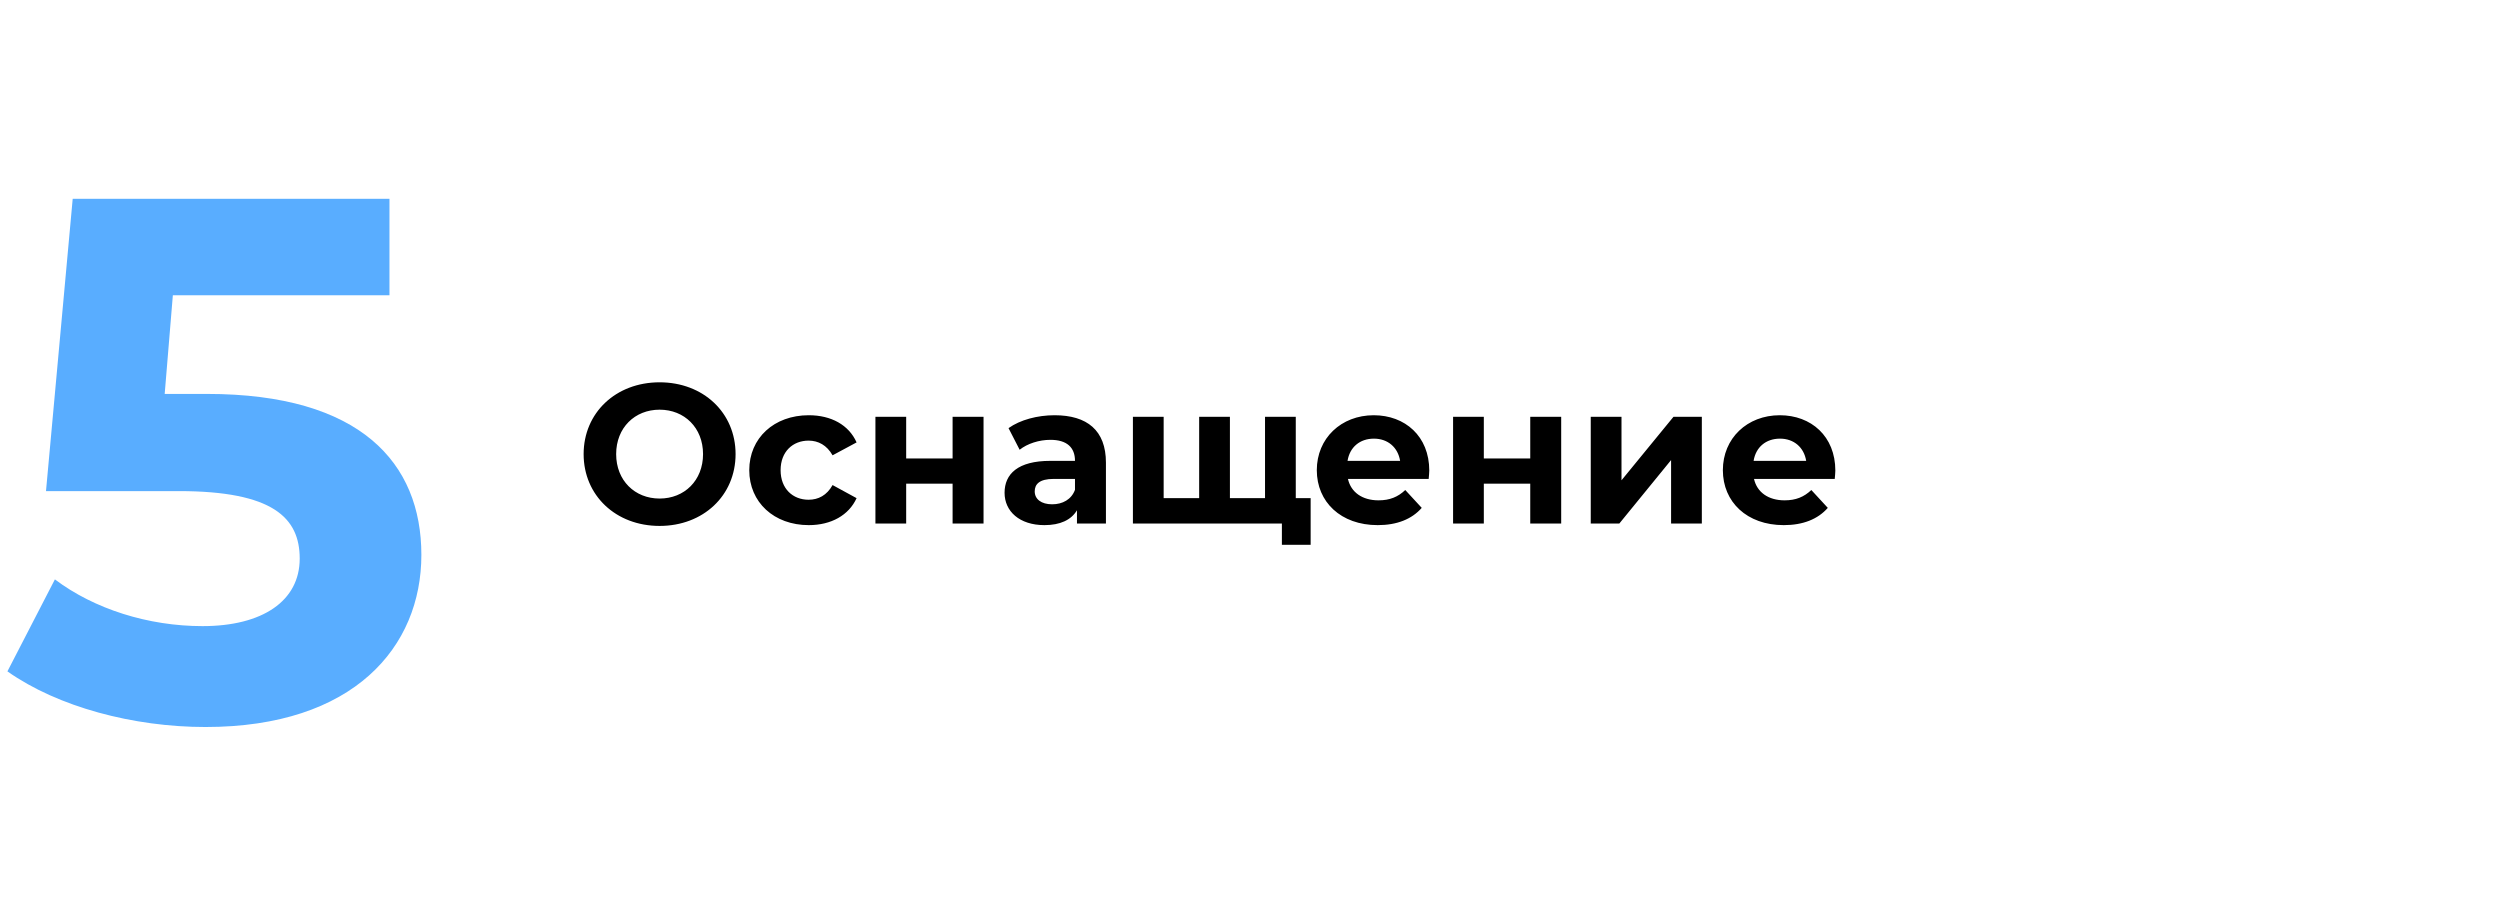
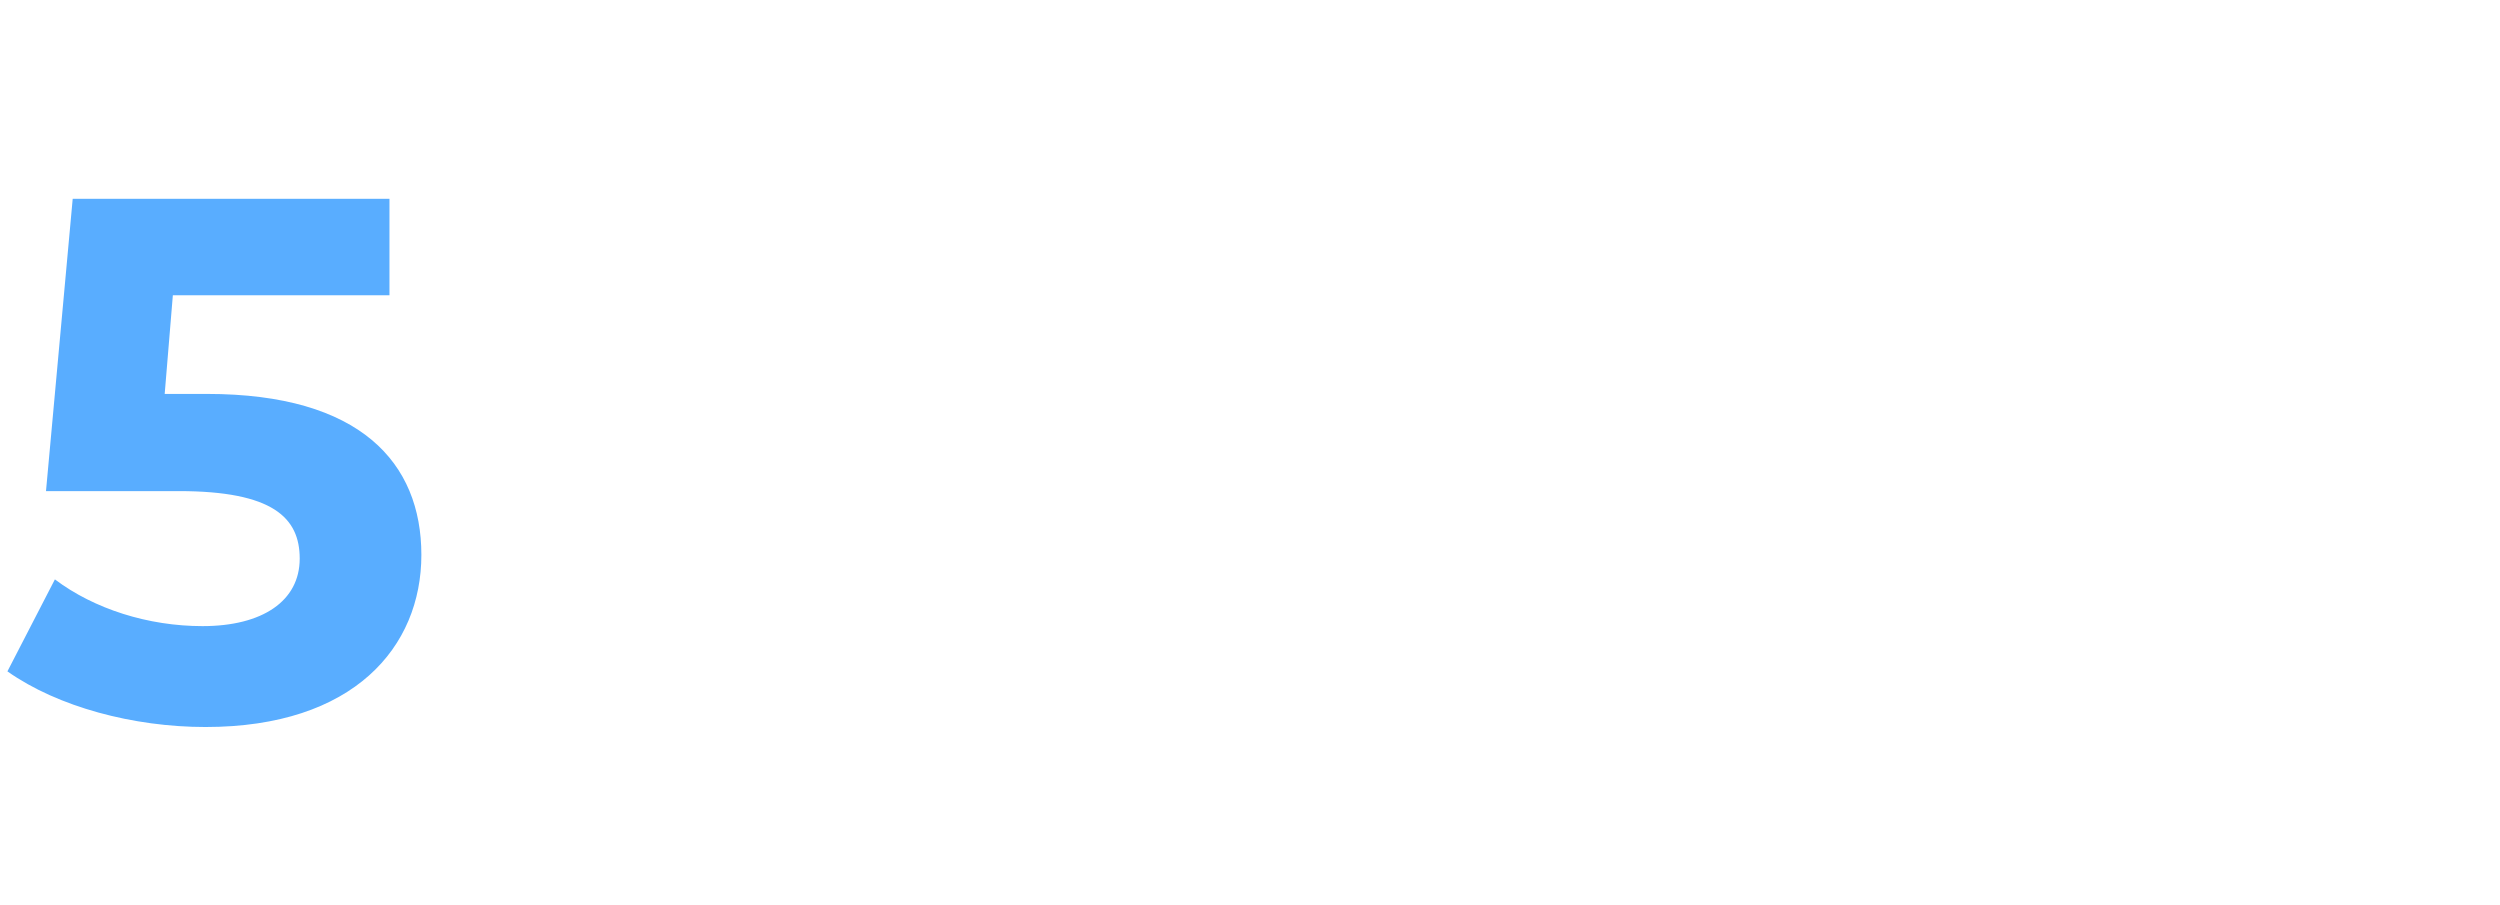
<svg xmlns="http://www.w3.org/2000/svg" width="920" height="333" viewBox="0 0 920 333" fill="none">
  <g>
    <rect width="920" height="333" />
    <path d="M76.167 144.963L60.606 144.963L63.609 108.654L143.325 108.654L143.325 73.164L26.754 73.164L16.926 180.726L65.793 180.726C100.464 180.726 110.292 190.554 110.292 205.569C110.292 221.13 96.642 230.412 74.529 230.412C54.6 230.412 34.671 224.133 20.202 213.213L2.73 247.065C21.294 260.169 49.14 267.54 75.621 267.54C130.221 267.54 155.064 238.056 155.064 204.204C155.064 170.352 132.678 144.963 76.167 144.963Z" fill="#59ADFF" />
-     <path d="M30.733 71.54C46.793 71.54 58.692 60.371 58.692 45.114C58.692 29.857 46.793 18.688 30.733 18.688C14.6 18.688 2.774 29.93 2.774 45.114C2.774 60.298 14.6 71.54 30.733 71.54ZM30.733 61.466C21.608 61.466 14.746 54.823 14.746 45.114C14.746 35.405 21.608 28.762 30.733 28.762C39.858 28.762 46.72 35.405 46.72 45.114C46.72 54.823 39.858 61.466 30.733 61.466ZM85.629 71.248C93.878 71.248 100.375 67.598 103.222 61.32L94.389 56.502C92.272 60.298 89.133 61.904 85.556 61.904C79.789 61.904 75.263 57.889 75.263 51.027C75.263 44.165 79.789 40.15 85.556 40.15C89.133 40.15 92.272 41.829 94.389 45.552L103.222 40.807C100.375 34.383 93.878 30.806 85.629 30.806C72.854 30.806 63.729 39.201 63.729 51.027C63.729 62.853 72.854 71.248 85.629 71.248ZM110.157 70.664L121.472 70.664L121.472 55.991L138.554 55.991L138.554 70.664L149.942 70.664L149.942 31.39L138.554 31.39L138.554 46.72L121.472 46.72L121.472 31.39L110.157 31.39L110.157 70.664ZM176.076 30.806C169.798 30.806 163.447 32.485 159.14 35.551L163.228 43.508C166.075 41.245 170.382 39.858 174.543 39.858C180.675 39.858 183.595 42.705 183.595 47.596L174.543 47.596C162.571 47.596 157.68 52.414 157.68 59.349C157.68 66.138 163.155 71.248 172.353 71.248C178.12 71.248 182.208 69.35 184.325 65.773L184.325 70.664L194.983 70.664L194.983 48.253C194.983 36.354 188.048 30.806 176.076 30.806ZM175.2 63.583C171.185 63.583 168.776 61.685 168.776 58.838C168.776 56.21 170.455 54.239 175.784 54.239L183.595 54.239L183.595 58.254C182.281 61.831 178.996 63.583 175.2 63.583ZM264.844 61.32L264.844 31.39L253.529 31.39L253.529 61.32L240.608 61.32L240.608 31.39L229.293 31.39L229.293 61.32L216.226 61.32L216.226 31.39L204.911 31.39L204.911 70.664L259.734 70.664L259.734 78.475L270.319 78.475L270.319 61.32L264.844 61.32ZM313.973 51.173C313.973 38.544 305.067 30.806 293.533 30.806C281.561 30.806 272.582 39.274 272.582 51.027C272.582 62.707 281.415 71.248 294.993 71.248C302.074 71.248 307.549 69.058 311.199 64.897L305.14 58.327C302.439 60.882 299.446 62.123 295.285 62.123C289.299 62.123 285.138 59.13 284.043 54.239L313.754 54.239C313.827 53.29 313.973 52.049 313.973 51.173ZM293.606 39.42C298.716 39.42 302.439 42.632 303.242 47.596L283.897 47.596C284.7 42.559 288.423 39.42 293.606 39.42ZM322.733 70.664L334.048 70.664L334.048 55.991L351.13 55.991L351.13 70.664L362.518 70.664L362.518 31.39L351.13 31.39L351.13 46.72L334.048 46.72L334.048 31.39L322.733 31.39L322.733 70.664ZM373.395 70.664L383.907 70.664L402.96 47.304L402.96 70.664L414.275 70.664L414.275 31.39L403.836 31.39L384.71 54.75L384.71 31.39L373.395 31.39L373.395 70.664ZM463.404 51.173C463.404 38.544 454.498 30.806 442.964 30.806C430.992 30.806 422.013 39.274 422.013 51.027C422.013 62.707 430.846 71.248 444.424 71.248C451.505 71.248 456.98 69.058 460.63 64.897L454.571 58.327C451.87 60.882 448.877 62.123 444.716 62.123C438.73 62.123 434.569 59.13 433.474 54.239L463.185 54.239C463.258 53.29 463.404 52.049 463.404 51.173ZM443.037 39.42C448.147 39.42 451.87 42.632 452.673 47.596L433.328 47.596C434.131 42.559 437.854 39.42 443.037 39.42Z" fill="#000000" transform="translate(212 122)" />
  </g>
</svg>